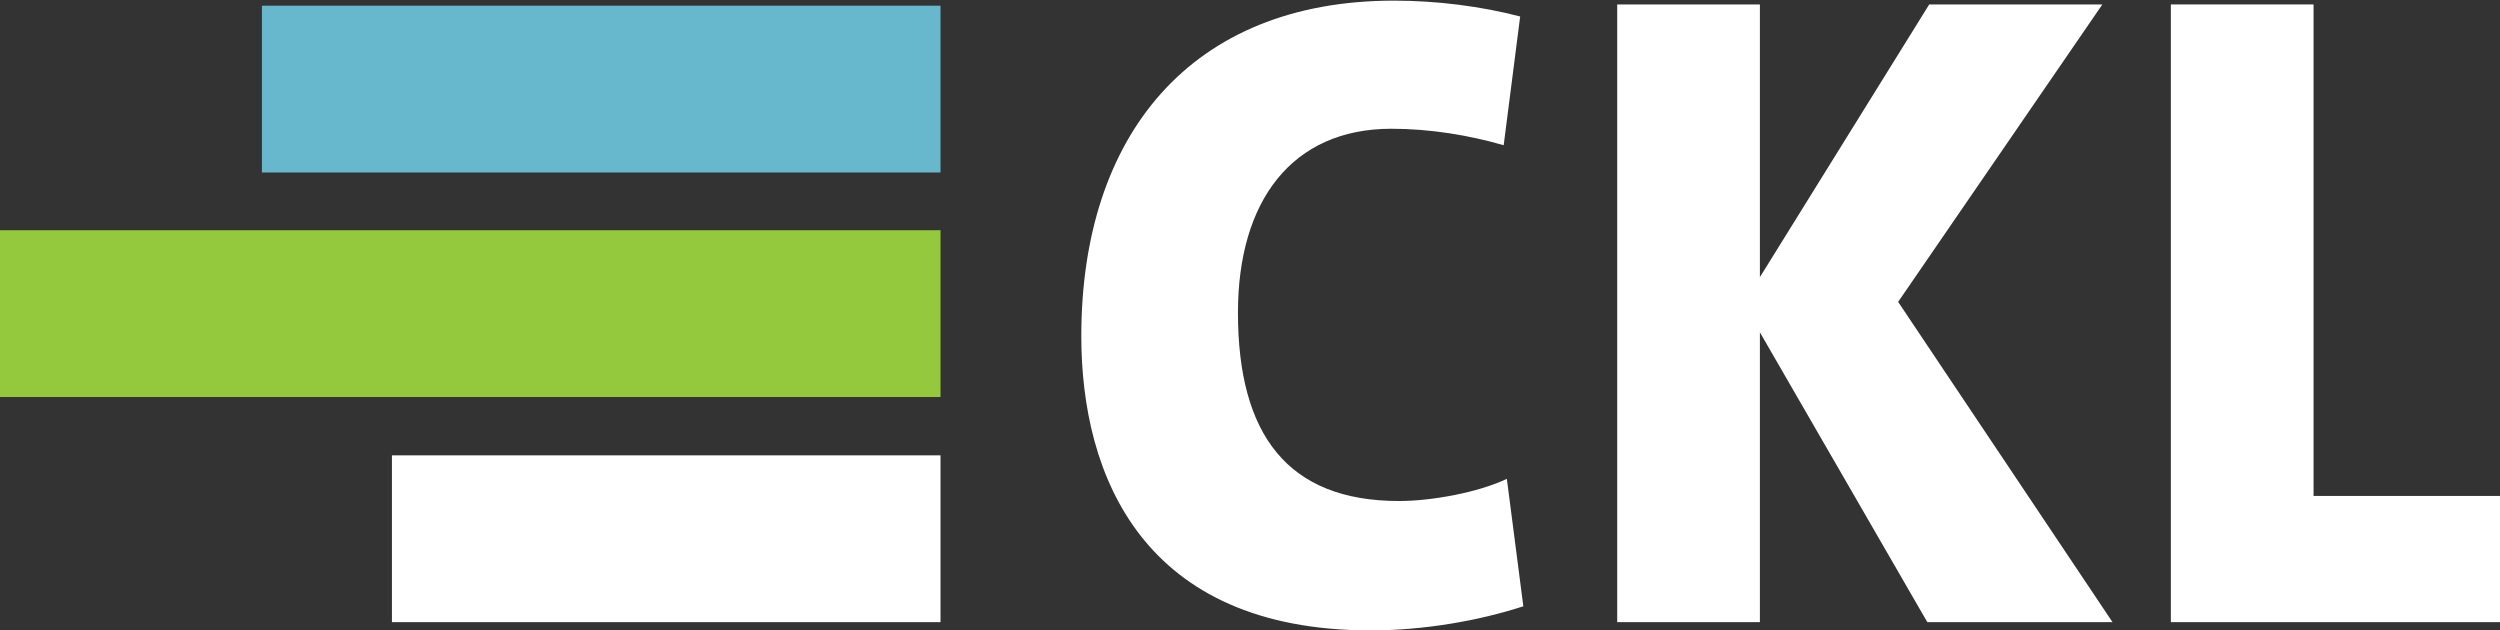
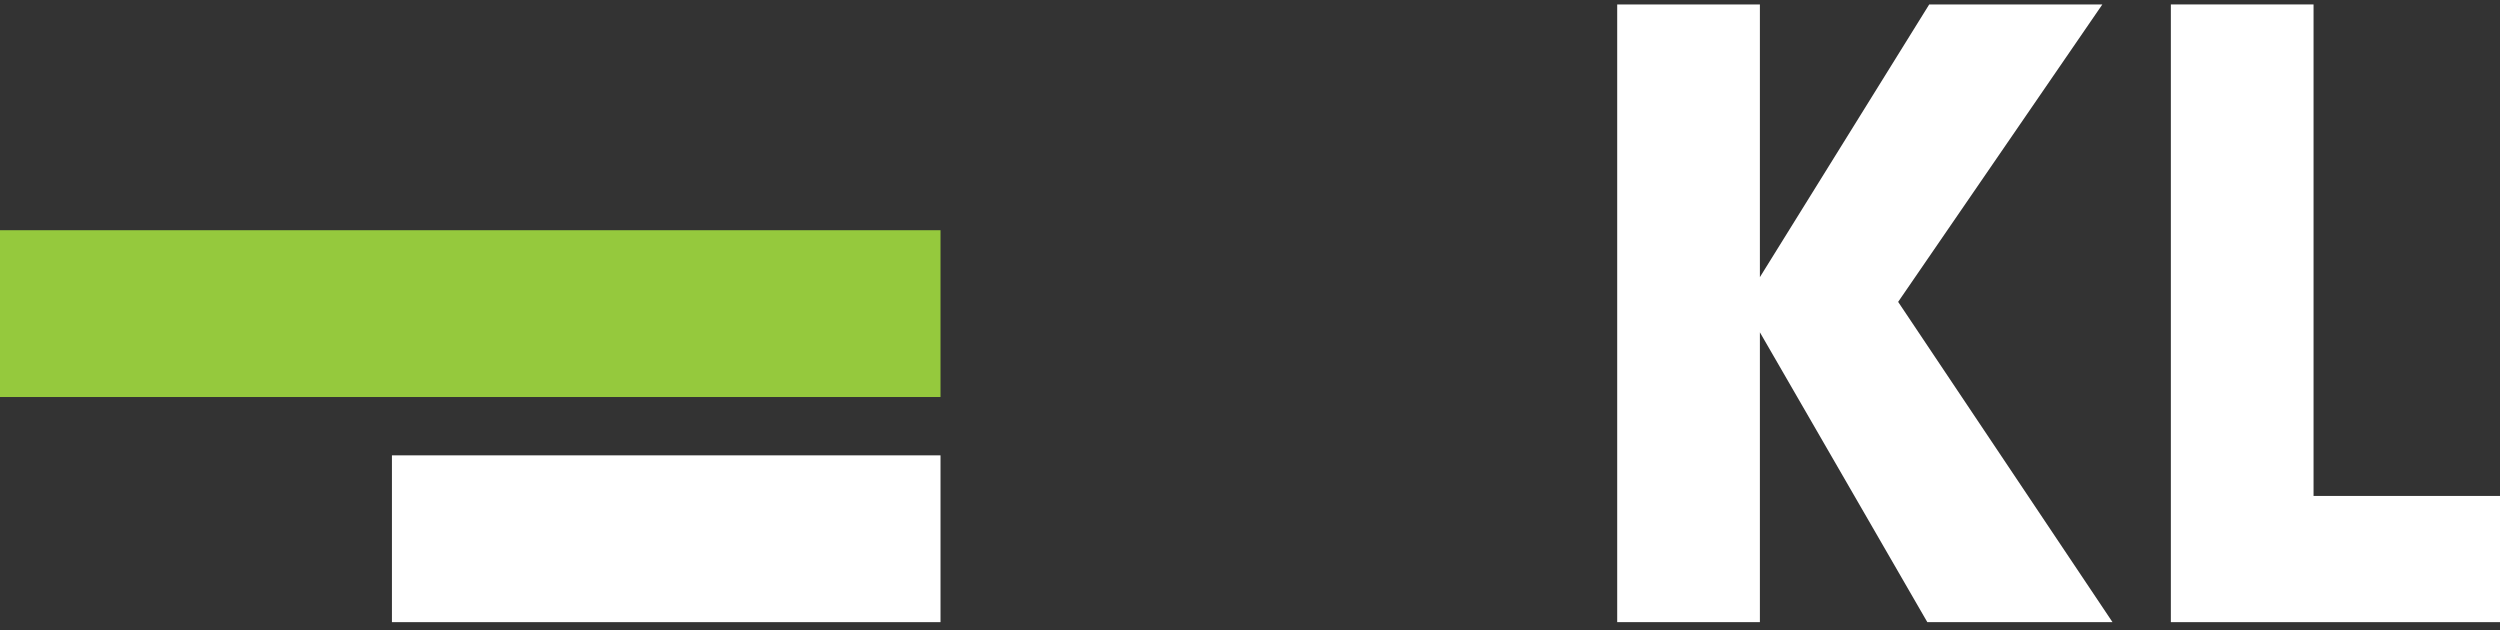
<svg xmlns="http://www.w3.org/2000/svg" version="1.1" id="Layer_1" x="0px" y="0px" width="394.2px" height="99.4px" viewBox="0 0 394.2 99.4" style="enable-background:new 0 0 394.2 99.4;" xml:space="preserve">
  <rect x="0" y="0" width="394.2" height="99.4" fill="#333333" stroke="none" />
  <style type="text/css">
	.sta0{fill:#FFFFFF;}
	.sta1{fill:#67B8CC;}
	.sta2{fill:#95C93D;}
</style>
-   <path class="sta0" d="M216.1,99.4c-35.9,0-45.6-24.4-45.6-46.4c0-31.6,17.2-52.9,49.3-52.9c6.8,0,13.8,0.9,19.9,2.5l-2.6,20.3  c-5.5-1.6-11.7-2.6-17.7-2.6c-15.7,0-24.2,11.4-24.2,29c0,19.2,7.8,29.7,25.4,29.7c5,0,12.4-1.3,17-3.5l2.6,20.1  C233.1,97.9,224.5,99.4,216.1,99.4" />
  <polygon class="sta0" points="304.2,0.7 277.5,43.7 277.5,0.7 255,0.7 255,98.1 277.5,98.1 277.5,52.4 303.9,98.1 333.1,98.1   299.3,47.6 331.5,0.7 " />
  <polygon class="sta0" points="342.3,0.7 342.3,98.1 394.2,98.1 394.2,78.2 364.8,78.2 364.8,0.7 " />
-   <rect x="41.3" y="0.9" class="sta1" width="107" height="26.3" />
  <rect y="36.3" class="sta2" width="148.3" height="26.3" />
  <rect x="61.8" y="71.8" class="sta0" width="86.5" height="26.3" />
</svg>